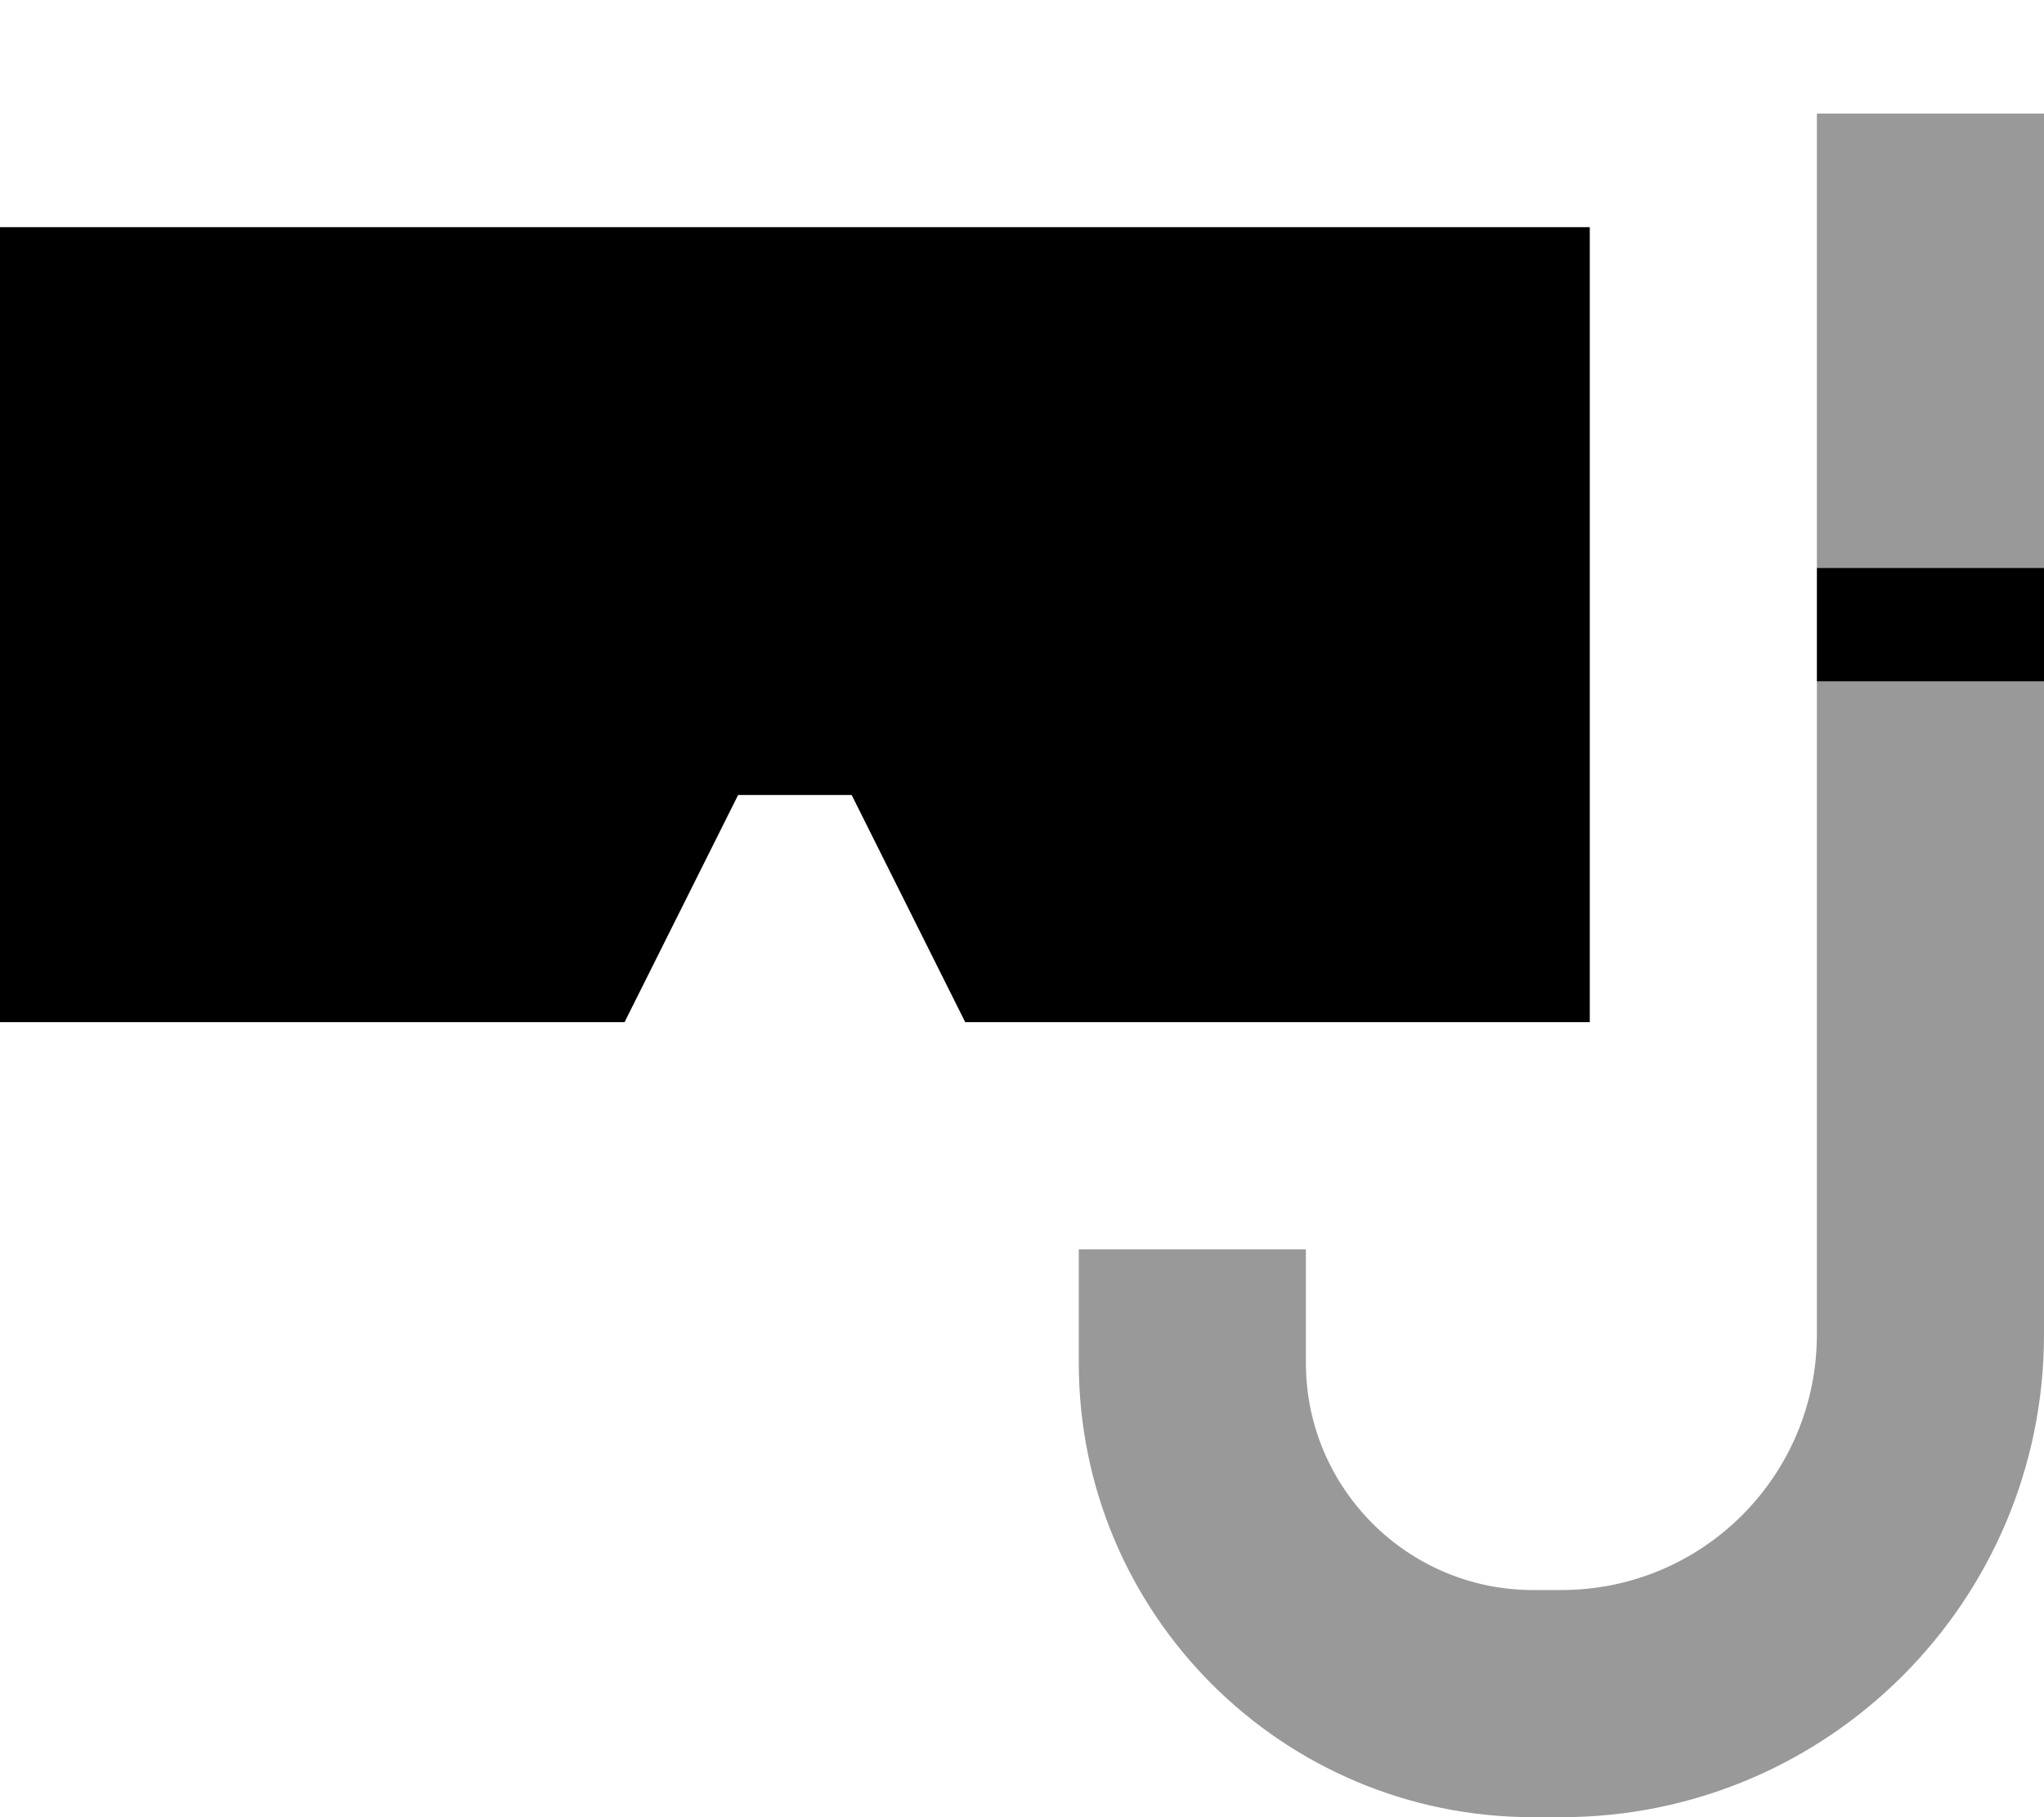
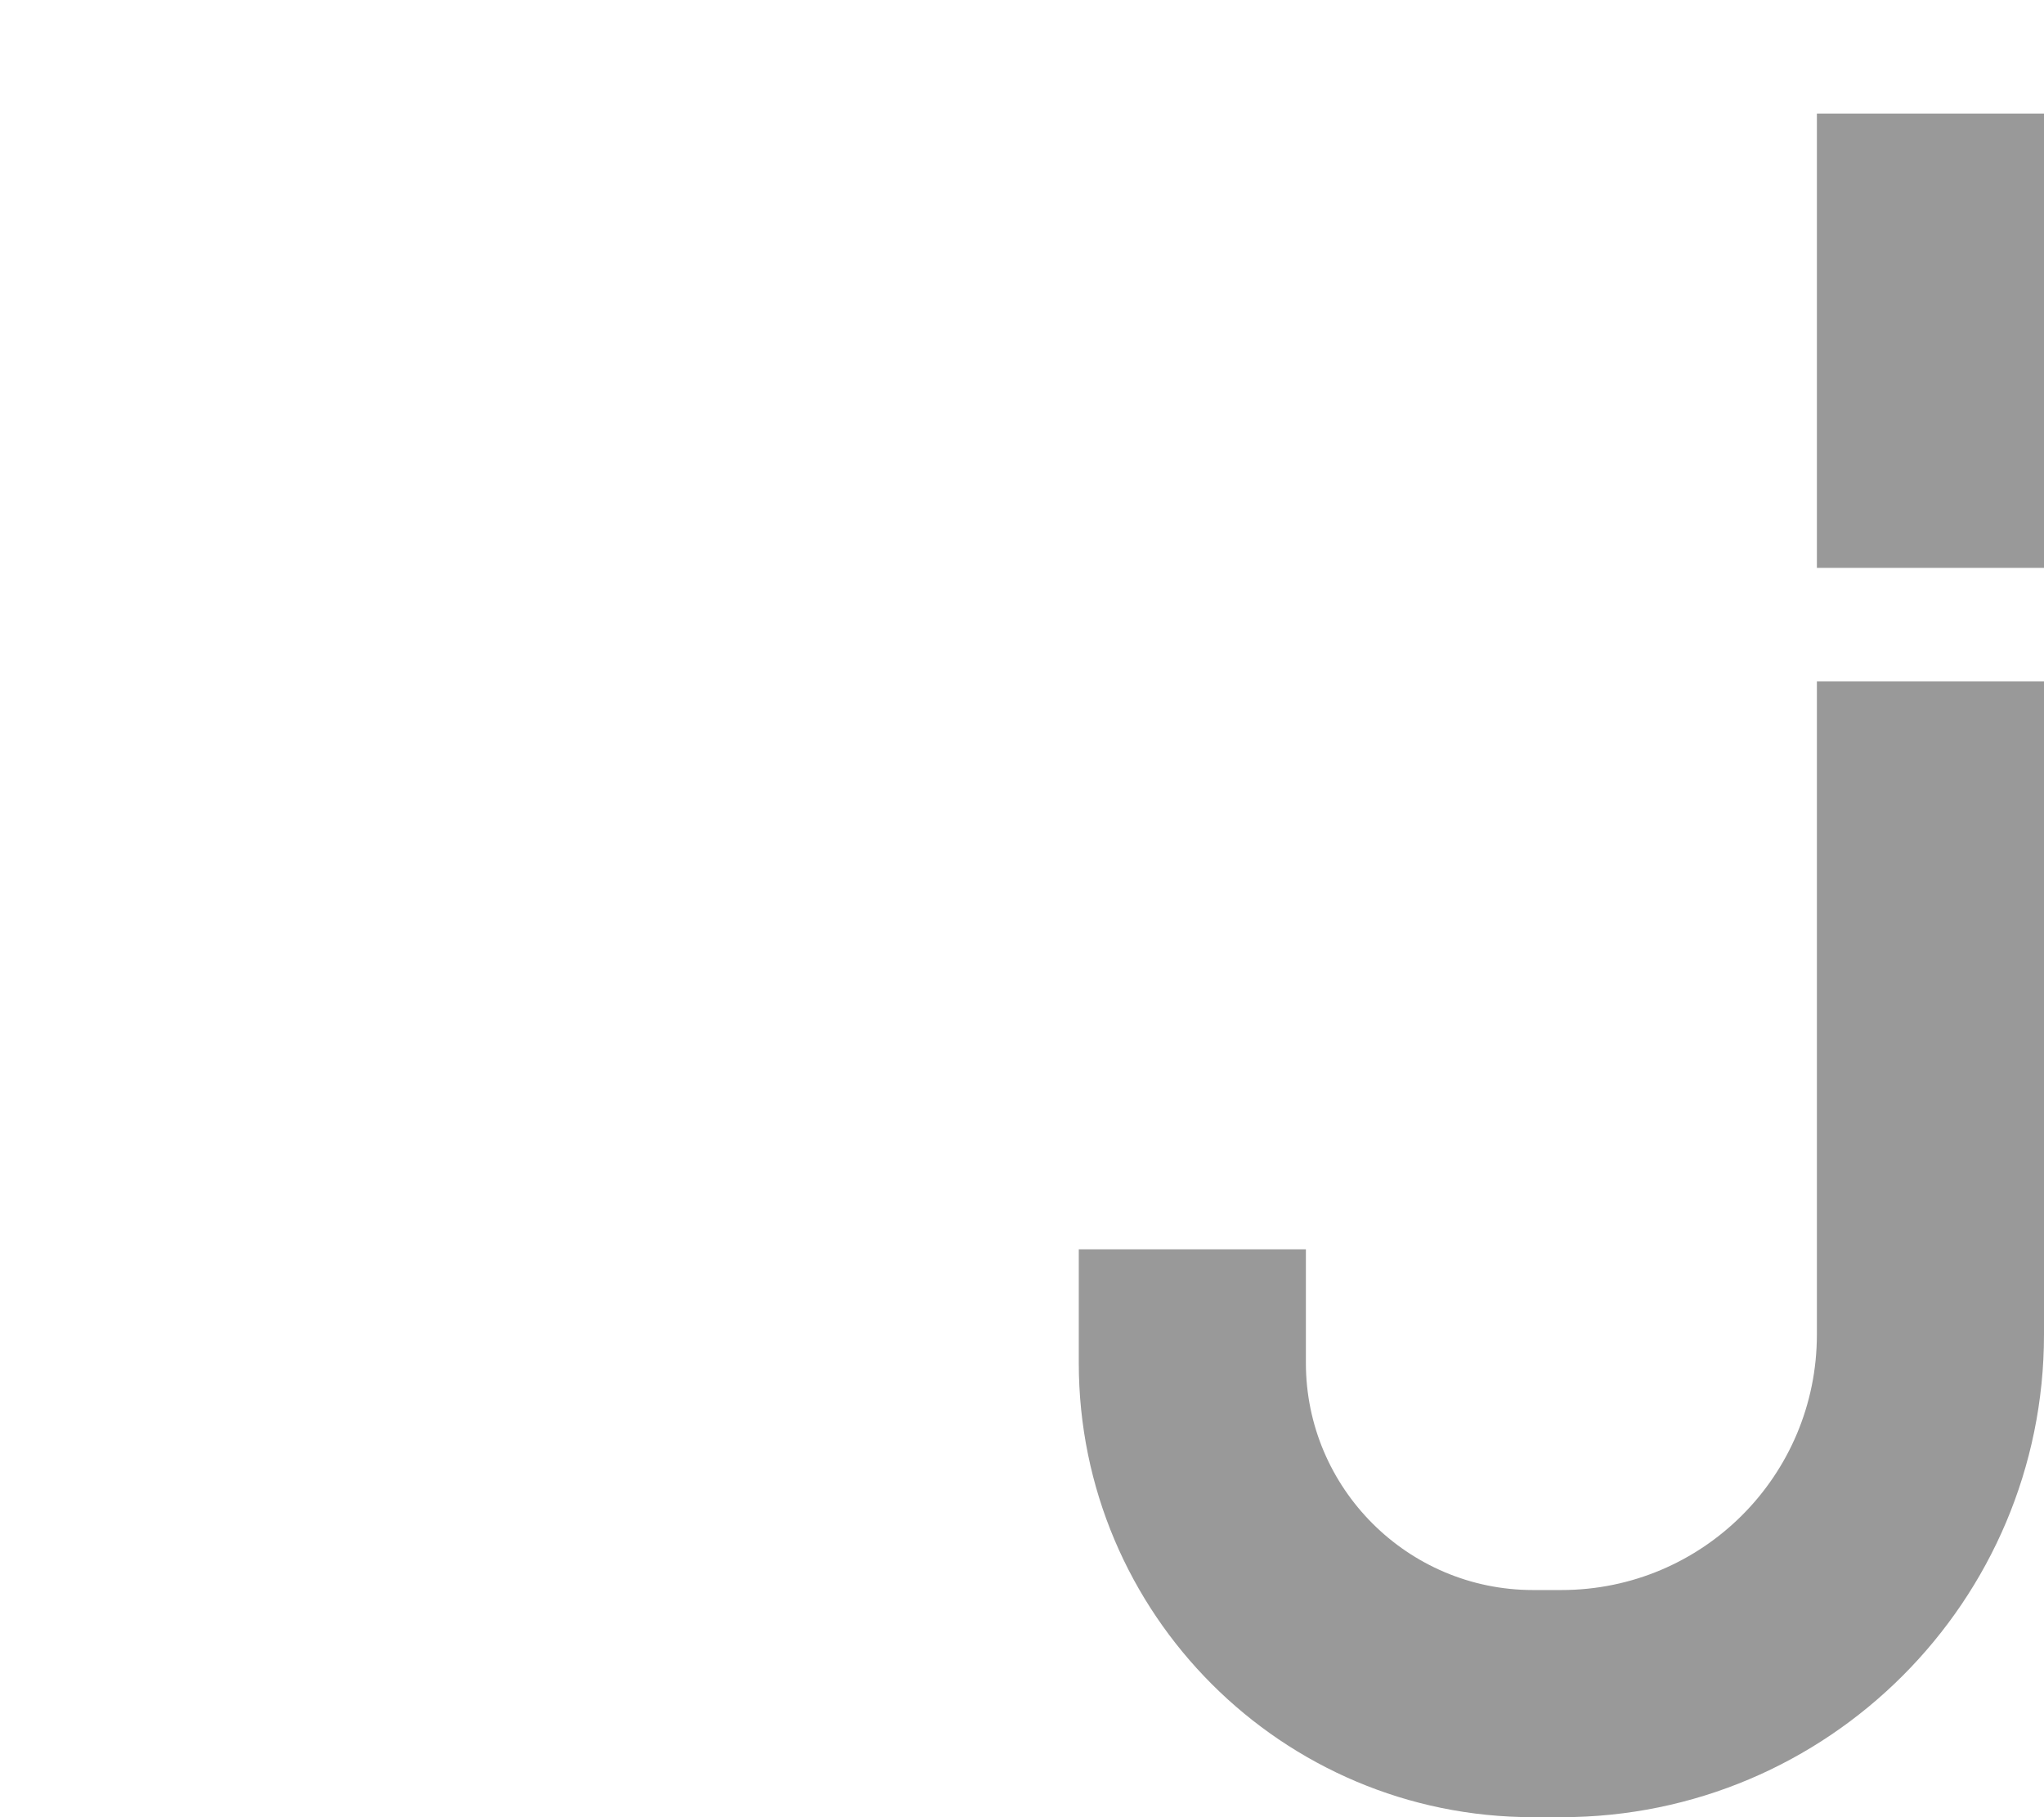
<svg xmlns="http://www.w3.org/2000/svg" viewBox="0 0 576 512">
  <defs>
    <style>.fa-secondary{opacity:.4}</style>
  </defs>
  <path class="fa-secondary" d="M304 352l0 32c0 70.7 57.3 128 128 128l8 0c75.1 0 136-60.9 136-136l0-184-64 0 0 184c0 39.8-32.2 72-72 72l-8 0c-35.3 0-64-28.7-64-64l0-32-64 0zM512 32l0 32 0 96 64 0 0-96 0-32-64 0z" />
-   <path class="fa-primary" d="M0 64L0 288l176 0 32-64 32 0 32 64 176 0 0-224L0 64zm576 96l-64 0 0 32 64 0 0-32z" />
</svg>